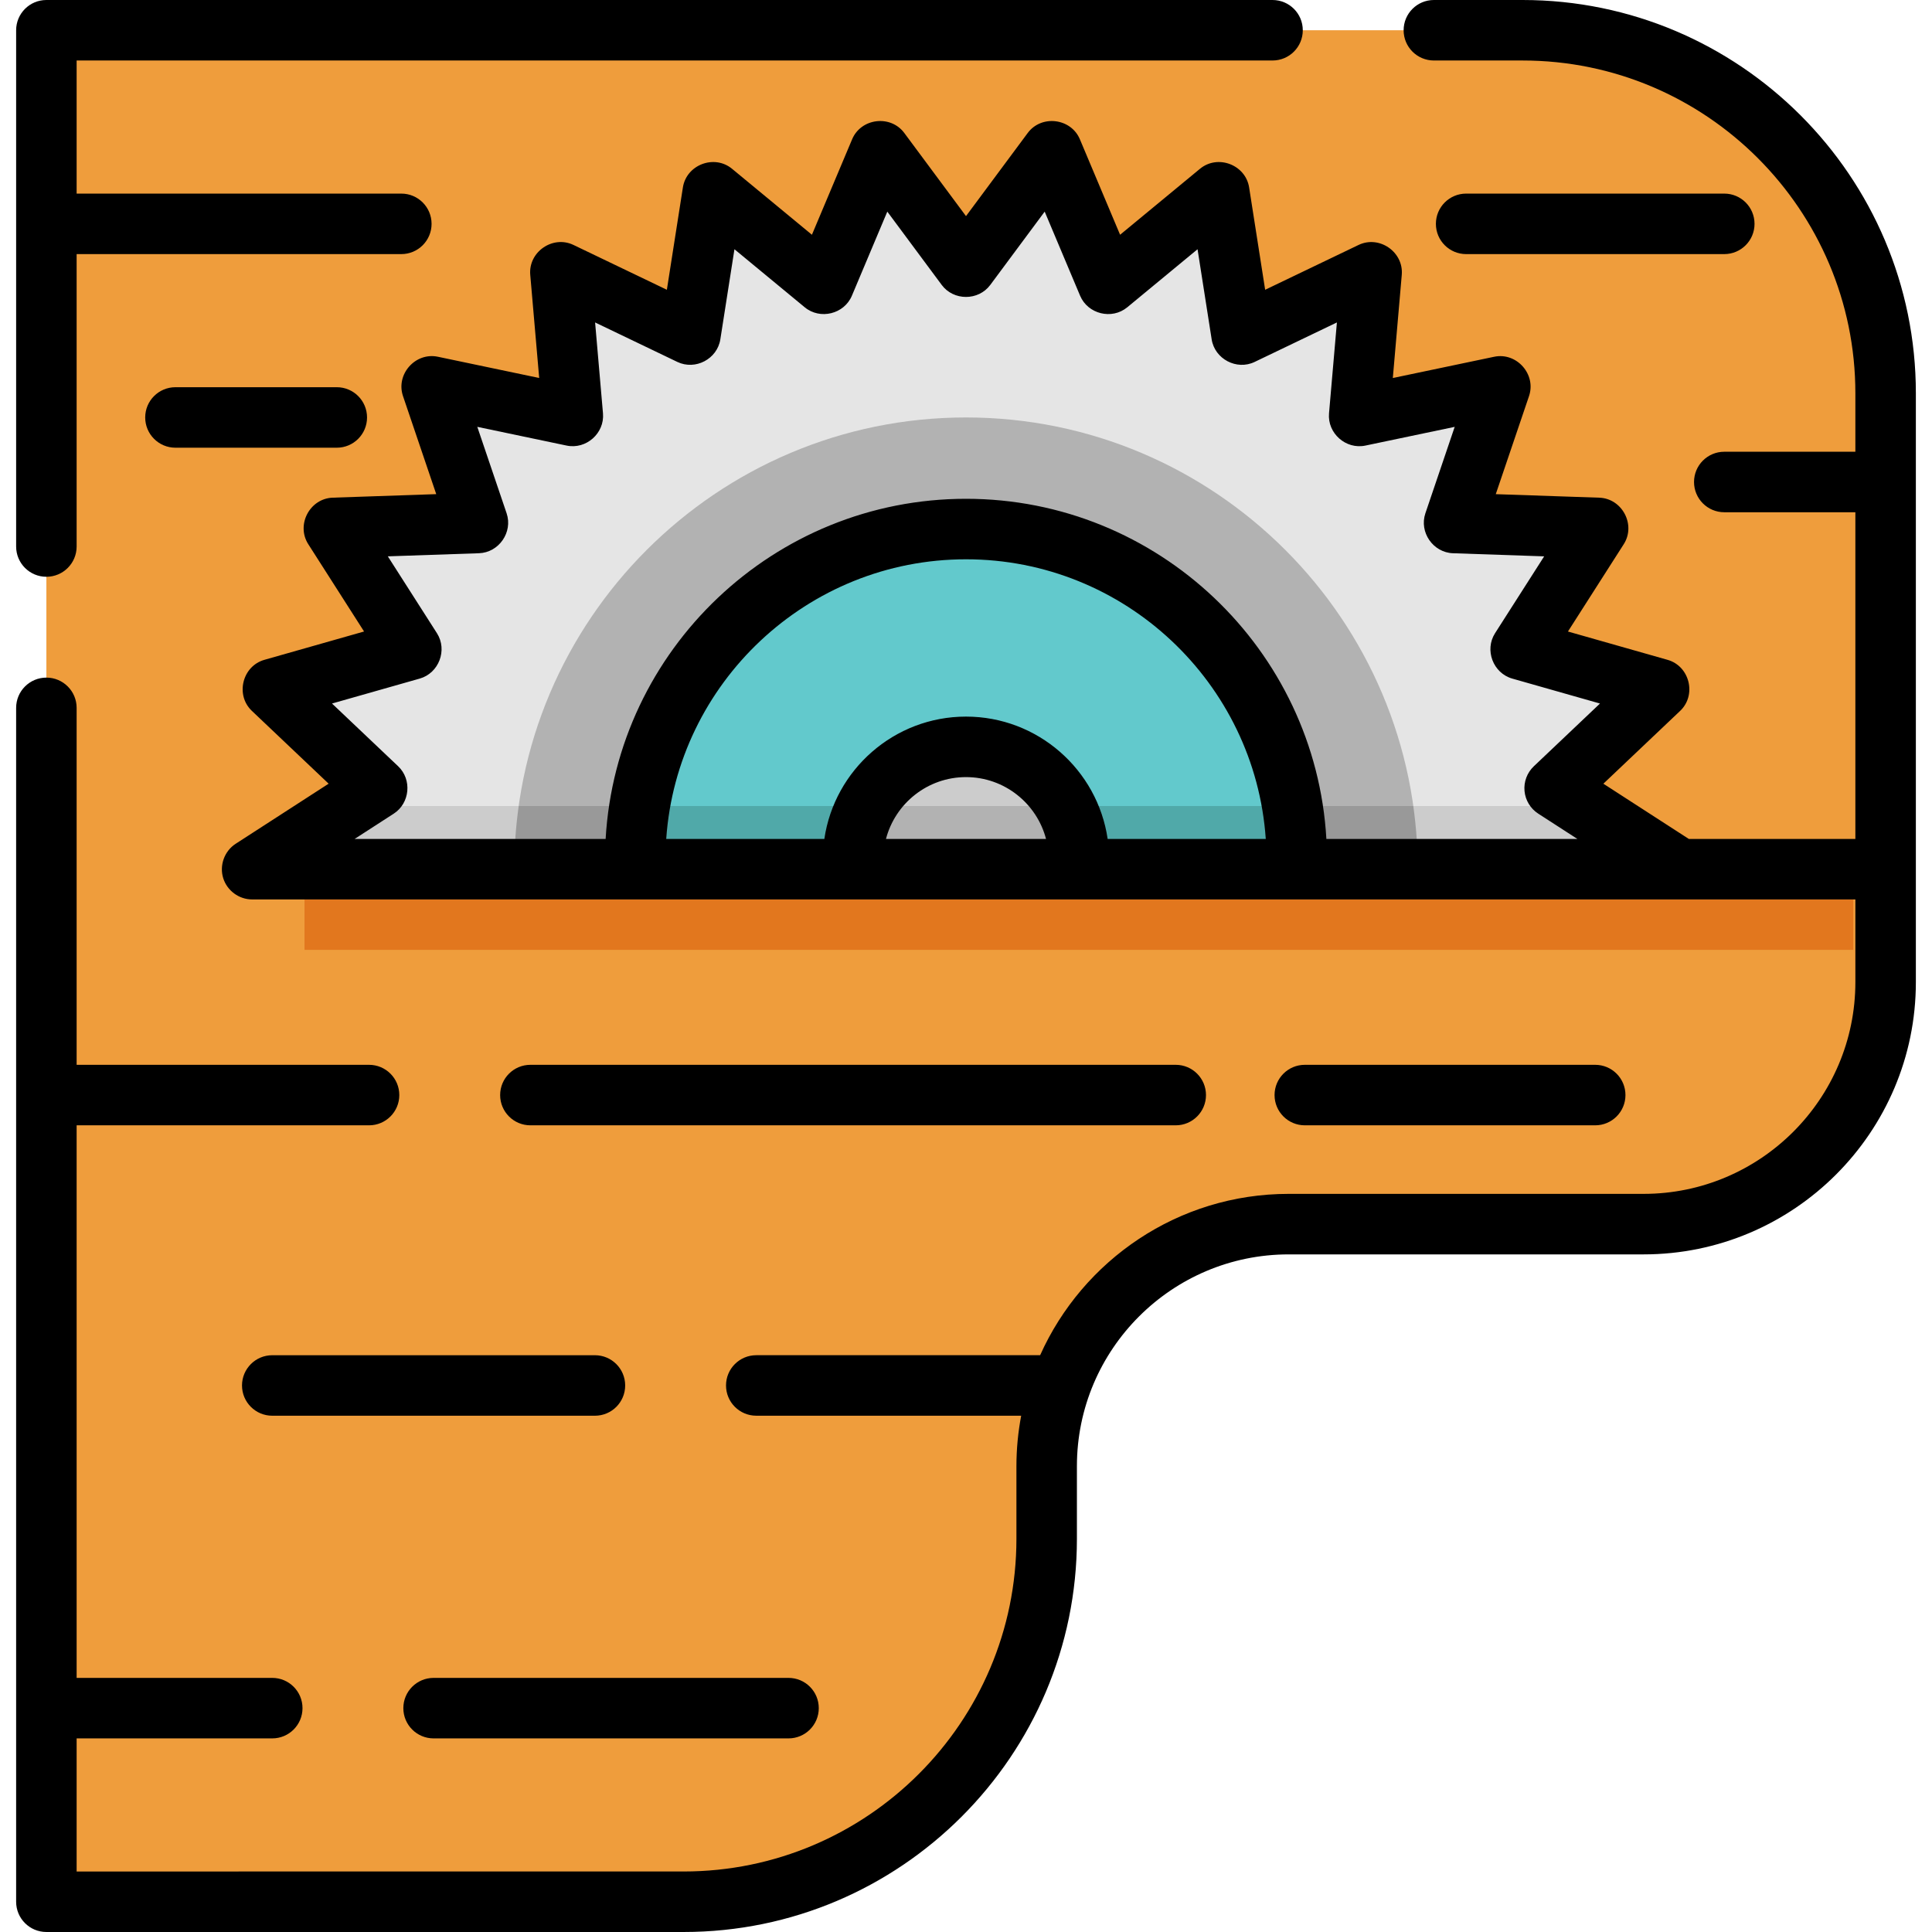
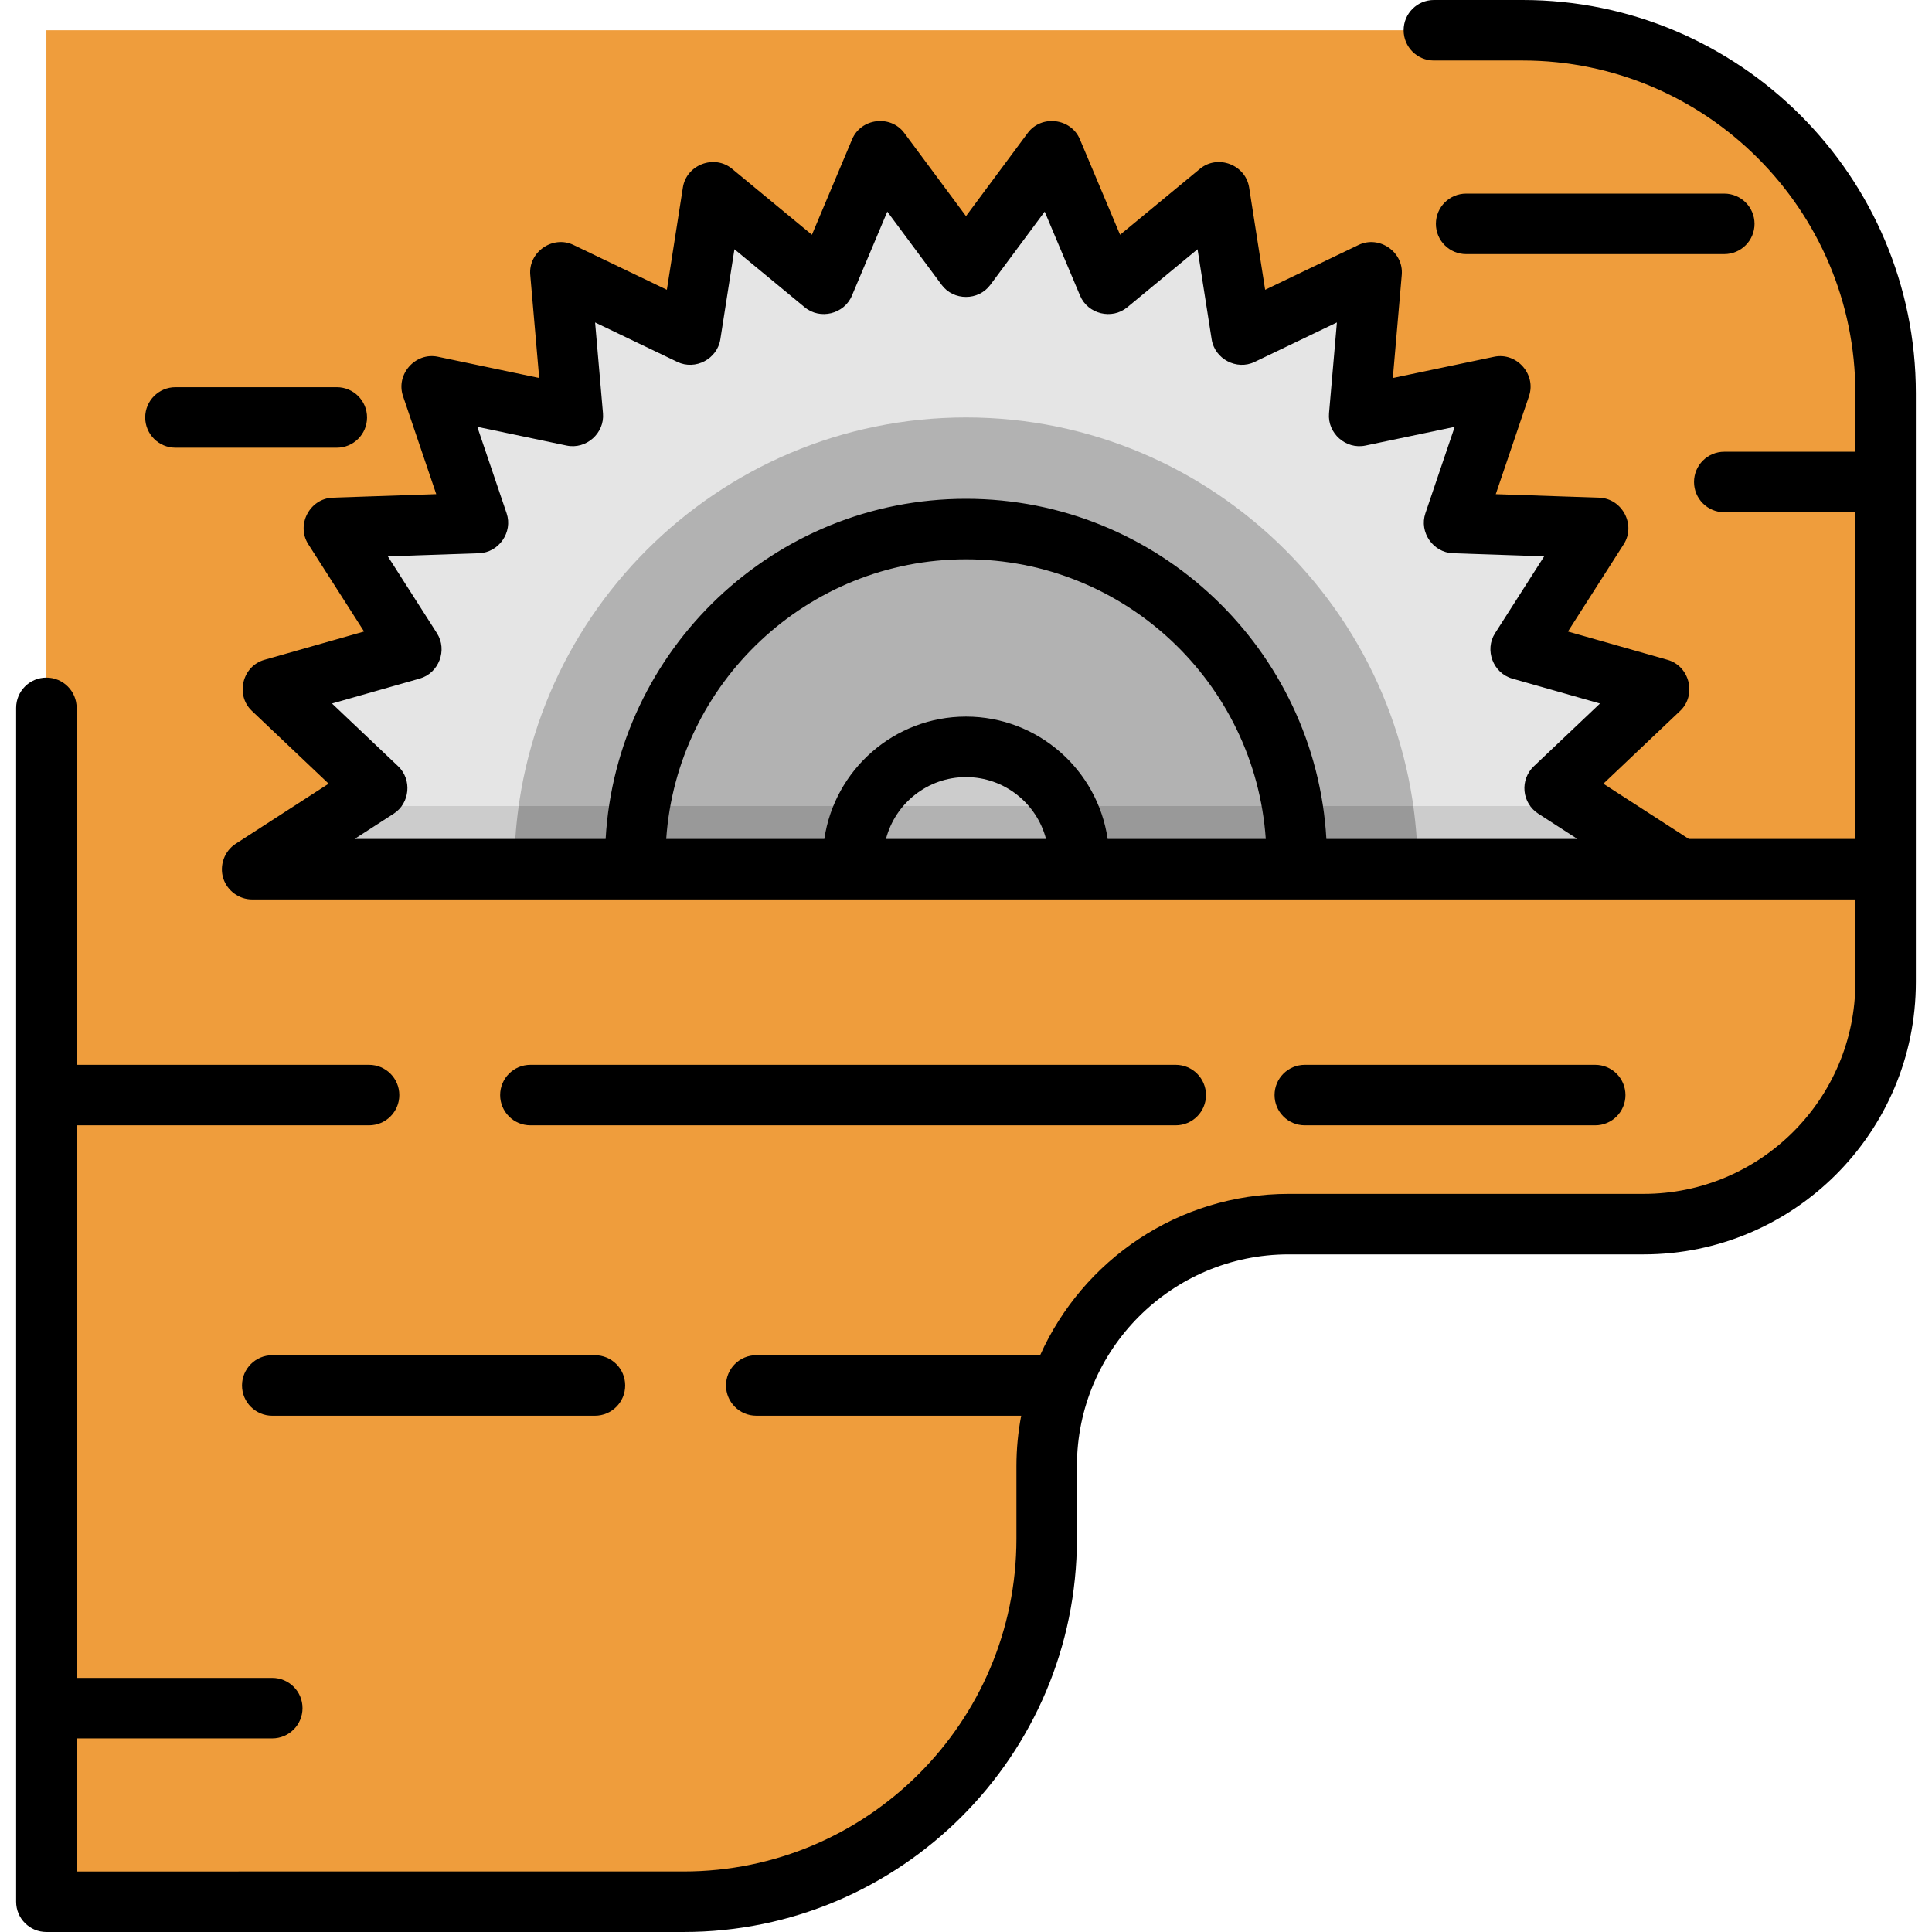
<svg xmlns="http://www.w3.org/2000/svg" version="1.1" id="Layer_1" x="0px" y="0px" viewBox="0 0 512 512" style="enable-background:new 0 0 512 512;" xml:space="preserve">
  <path style="fill:#EF9D3C;" d="M403.507,8.017H12.292v222.33v273.637h168.885c53.13,0,96.2-43.07,96.2-96.2v-19.24  c0-35.42,28.714-64.134,64.134-64.134h94.063c35.42,0,64.134-28.714,64.134-64.134v-29.929V104.217  C499.708,51.087,456.638,8.017,403.507,8.017z" />
-   <rect x="80.701" y="238.363" style="fill:#E2771E;" width="410.455" height="13.361" />
  <polygon style="fill:#E5E5E5;" points="445.194,230.347 411.996,208.889 439.739,182.577 402.962,172.122 423.55,139.904   385.336,138.6 397.613,102.39 360.191,110.236 363.493,72.143 329.024,88.685 323.108,50.91 293.627,75.255 278.79,40.018   256,70.725 233.21,40.018 218.374,75.255 188.893,50.909 182.977,88.684 148.509,72.141 151.81,110.234 114.389,102.388   126.665,138.598 88.451,139.903 109.039,172.121 72.261,182.576 100.004,208.889 66.806,230.347 " />
  <path style="fill:#B2B2B2;" d="M256,110.63c-66.012,0-119.716,53.704-119.716,119.716h239.432  C375.716,164.335,322.012,110.63,256,110.63z" />
-   <path style="fill:#62C9CC;" d="M343.649,227.853c0-48.407-39.242-87.649-87.649-87.649s-87.649,39.242-87.649,87.649  c0,0.836,0.04,1.663,0.063,2.494h175.172C343.61,229.516,343.649,228.689,343.649,227.853z" />
  <g>
    <path style="fill:#CCCCCC;" d="M285.929,227.853c0-16.529-13.4-29.929-29.929-29.929s-29.929,13.4-29.929,29.929   c0,0.841,0.044,1.671,0.111,2.494h59.636C285.885,229.524,285.929,228.693,285.929,227.853z" />
    <polygon style="fill:#CCCCCC;" points="92.714,213.6 66.806,230.347 445.194,230.347 419.286,213.6  " />
  </g>
  <path style="fill:#999999;" d="M137.461,213.6c-0.77,5.474-1.177,11.063-1.177,16.746h239.432c0-5.683-0.407-11.271-1.177-16.746  L137.461,213.6L137.461,213.6z" />
-   <path style="fill:#50A9A9;" d="M169.522,213.6c-0.759,4.64-1.171,9.398-1.171,14.252c0,0.836,0.04,1.663,0.063,2.494h175.172  c0.024-0.831,0.063-1.658,0.063-2.494c0-4.855-0.413-9.611-1.172-14.252L169.522,213.6L169.522,213.6z" />
  <path style="fill:#B2B2B2;" d="M229.676,213.6c-2.299,4.237-3.605,9.092-3.605,14.252c0,0.841,0.044,1.671,0.111,2.494h59.636  c0.068-0.823,0.111-1.654,0.111-2.494c0-5.16-1.306-10.014-3.605-14.252L229.676,213.6L229.676,213.6z" />
  <path d="M403.507,0h-23.516c-4.427,0-8.017,3.588-8.017,8.017s3.589,8.017,8.017,8.017h23.516c48.625,0,88.184,39.56,88.184,88.184  v15.499h-34.739c-4.427,0-8.017,3.588-8.017,8.017c0,4.428,3.589,8.017,8.017,8.017h34.739v86.58H447.56l-22.65-14.64l20.345-19.298  c4.427-4.2,2.535-11.863-3.324-13.527l-26.41-7.508l14.785-23.135c3.286-5.142-0.397-12.12-6.482-12.33l-27.43-0.936l8.813-25.991  c1.955-5.77-3.275-11.67-9.237-10.421l-26.858,5.632l2.37-27.34c0.526-6.064-5.957-10.559-11.455-7.919l-24.749,11.876  l-4.247-27.122c-0.942-6.015-8.315-8.83-13.024-4.941l-21.172,17.482l-10.655-25.303c-2.361-5.61-10.192-6.566-13.826-1.667  L256,57.275l-16.352-22.033c-3.635-4.898-11.464-3.945-13.826,1.667l-10.655,25.303L193.997,44.73  c-4.708-3.889-12.083-1.072-13.024,4.941l-4.247,27.121l-24.749-11.878c-5.499-2.635-11.981,1.853-11.455,7.919l2.37,27.34  l-26.858-5.632c-5.962-1.246-11.192,4.65-9.237,10.421l8.812,25.991l-27.431,0.936c-6.084,0.21-9.769,7.186-6.482,12.329  l14.785,23.137l-26.41,7.507c-5.86,1.664-7.753,9.327-3.324,13.527l20.345,19.298l-24.636,15.924  c-2.998,1.938-4.365,5.743-3.291,9.145c1.04,3.3,4.184,5.605,7.643,5.605h424.885v21.912c0,30.942-25.174,56.117-56.117,56.117  h-94.063c-29.318,0-54.588,17.587-65.866,42.756h-75.228c-4.427,0-8.017,3.588-8.017,8.017c0,4.428,3.589,8.017,8.017,8.017h70.204  c-0.816,4.333-1.26,8.795-1.26,13.361v19.24c0,48.624-39.559,88.184-88.184,88.184H20.309v-35.273H72.15  c4.427,0,8.017-3.588,8.017-8.017s-3.589-8.017-8.017-8.017H20.309V298.221h77.495c4.427,0,8.017-3.588,8.017-8.017  s-3.589-8.017-8.017-8.017H20.309v-94.597c0-4.428-3.589-8.017-8.017-8.017s-8.017,3.588-8.017,8.017v316.392  c0,4.428,3.589,8.017,8.017,8.017h168.885c57.466,0,104.217-46.751,104.217-104.217v-19.24c0-30.942,25.173-56.117,56.117-56.117  h94.063c39.784,0,72.15-32.366,72.15-72.15V104.217C507.724,46.751,460.973,0,403.507,0z M234.792,222.33  c2.454-9.418,11.032-16.389,21.208-16.389s18.753,6.971,21.208,16.389H234.792z M293.54,222.33  c-2.683-18.314-18.492-32.423-37.54-32.423s-34.857,14.108-37.54,32.423h-41.904c2.848-41.343,37.391-74.11,79.443-74.11  s76.596,32.767,79.443,74.11H293.54z M404.014,209.629c0.227,2.448,1.565,4.656,3.63,5.991l10.379,6.708h-66.52  c-2.871-50.19-44.606-90.143-95.502-90.143s-92.631,39.954-95.502,90.144H93.976l10.379-6.708c4.289-2.773,4.874-9.031,1.165-12.549  L87.986,186.44l23.245-6.608c5.075-1.443,7.412-7.57,4.563-12.027l-13.016-20.37l24.16-0.824c5.279-0.181,9.017-5.575,7.319-10.586  l-7.767-22.907l23.675,4.964c5.178,1.08,10.088-3.27,9.632-8.538l-2.089-24.093l21.801,10.463  c4.772,2.284,10.572-0.771,11.389-5.988l3.738-23.875l18.633,15.387c4.077,3.368,10.445,1.795,12.493-3.071l9.384-22.286  l14.416,19.424c3.152,4.248,9.723,4.249,12.875,0l14.417-19.425l9.385,22.288c2.048,4.867,8.414,6.437,12.493,3.071l18.633-15.387  l3.739,23.875c0.816,5.213,6.619,8.279,11.389,5.988l21.801-10.462l-2.089,24.094c-0.456,5.27,4.454,9.617,9.632,8.538l23.674-4.964  l-7.767,22.907c-1.698,5.011,2.039,10.406,7.319,10.586l24.159,0.824l-13.016,20.367c-2.849,4.457-0.512,10.585,4.563,12.028  l23.245,6.609l-17.535,16.632C404.696,204.764,403.786,207.18,404.014,209.629z" />
-   <path d="M12.292,152.852c4.427,0,8.017-3.588,8.017-8.017V67.34h86.046c4.427,0,8.017-3.588,8.017-8.017s-3.589-8.017-8.017-8.017  H20.309V16.033h316.927c4.427,0,8.017-3.588,8.017-8.017S341.663,0,337.236,0H12.292C7.865,0,4.276,3.588,4.276,8.017v136.818  C4.276,149.264,7.865,152.852,12.292,152.852z" />
-   <path d="M106.889,452.676c0,4.428,3.589,8.017,8.017,8.017h94.063c4.427,0,8.017-3.588,8.017-8.017s-3.589-8.017-8.017-8.017  h-94.063C110.479,444.66,106.889,448.248,106.889,452.676z" />
  <path d="M64.134,367.165c0,4.428,3.589,8.017,8.017,8.017h85.511c4.427,0,8.017-3.588,8.017-8.017c0-4.428-3.589-8.017-8.017-8.017  H72.15C67.723,359.148,64.134,362.737,64.134,367.165z" />
  <path d="M311.582,298.221c4.427,0,8.017-3.588,8.017-8.017s-3.589-8.017-8.017-8.017H140.56c-4.427,0-8.017,3.588-8.017,8.017  s3.589,8.017,8.017,8.017H311.582z" />
  <path d="M422.747,298.221c4.427,0,8.017-3.588,8.017-8.017s-3.589-8.017-8.017-8.017h-76.96c-4.427,0-8.017,3.588-8.017,8.017  s3.589,8.017,8.017,8.017H422.747z" />
  <path d="M456.952,67.34c4.427,0,8.017-3.588,8.017-8.017s-3.589-8.017-8.017-8.017h-68.409c-4.427,0-8.017,3.588-8.017,8.017  s3.589,8.017,8.017,8.017H456.952z" />
  <path d="M46.497,102.614c-4.427,0-8.017,3.588-8.017,8.017c0,4.428,3.589,8.017,8.017,8.017h42.756c4.427,0,8.017-3.588,8.017-8.017  c0-4.428-3.589-8.017-8.017-8.017H46.497z" />
  <g>
</g>
  <g>
</g>
  <g>
</g>
  <g>
</g>
  <g>
</g>
  <g>
</g>
  <g>
</g>
  <g>
</g>
  <g>
</g>
  <g>
</g>
  <g>
</g>
  <g>
</g>
  <g>
</g>
  <g>
</g>
  <g>
</g>
</svg>